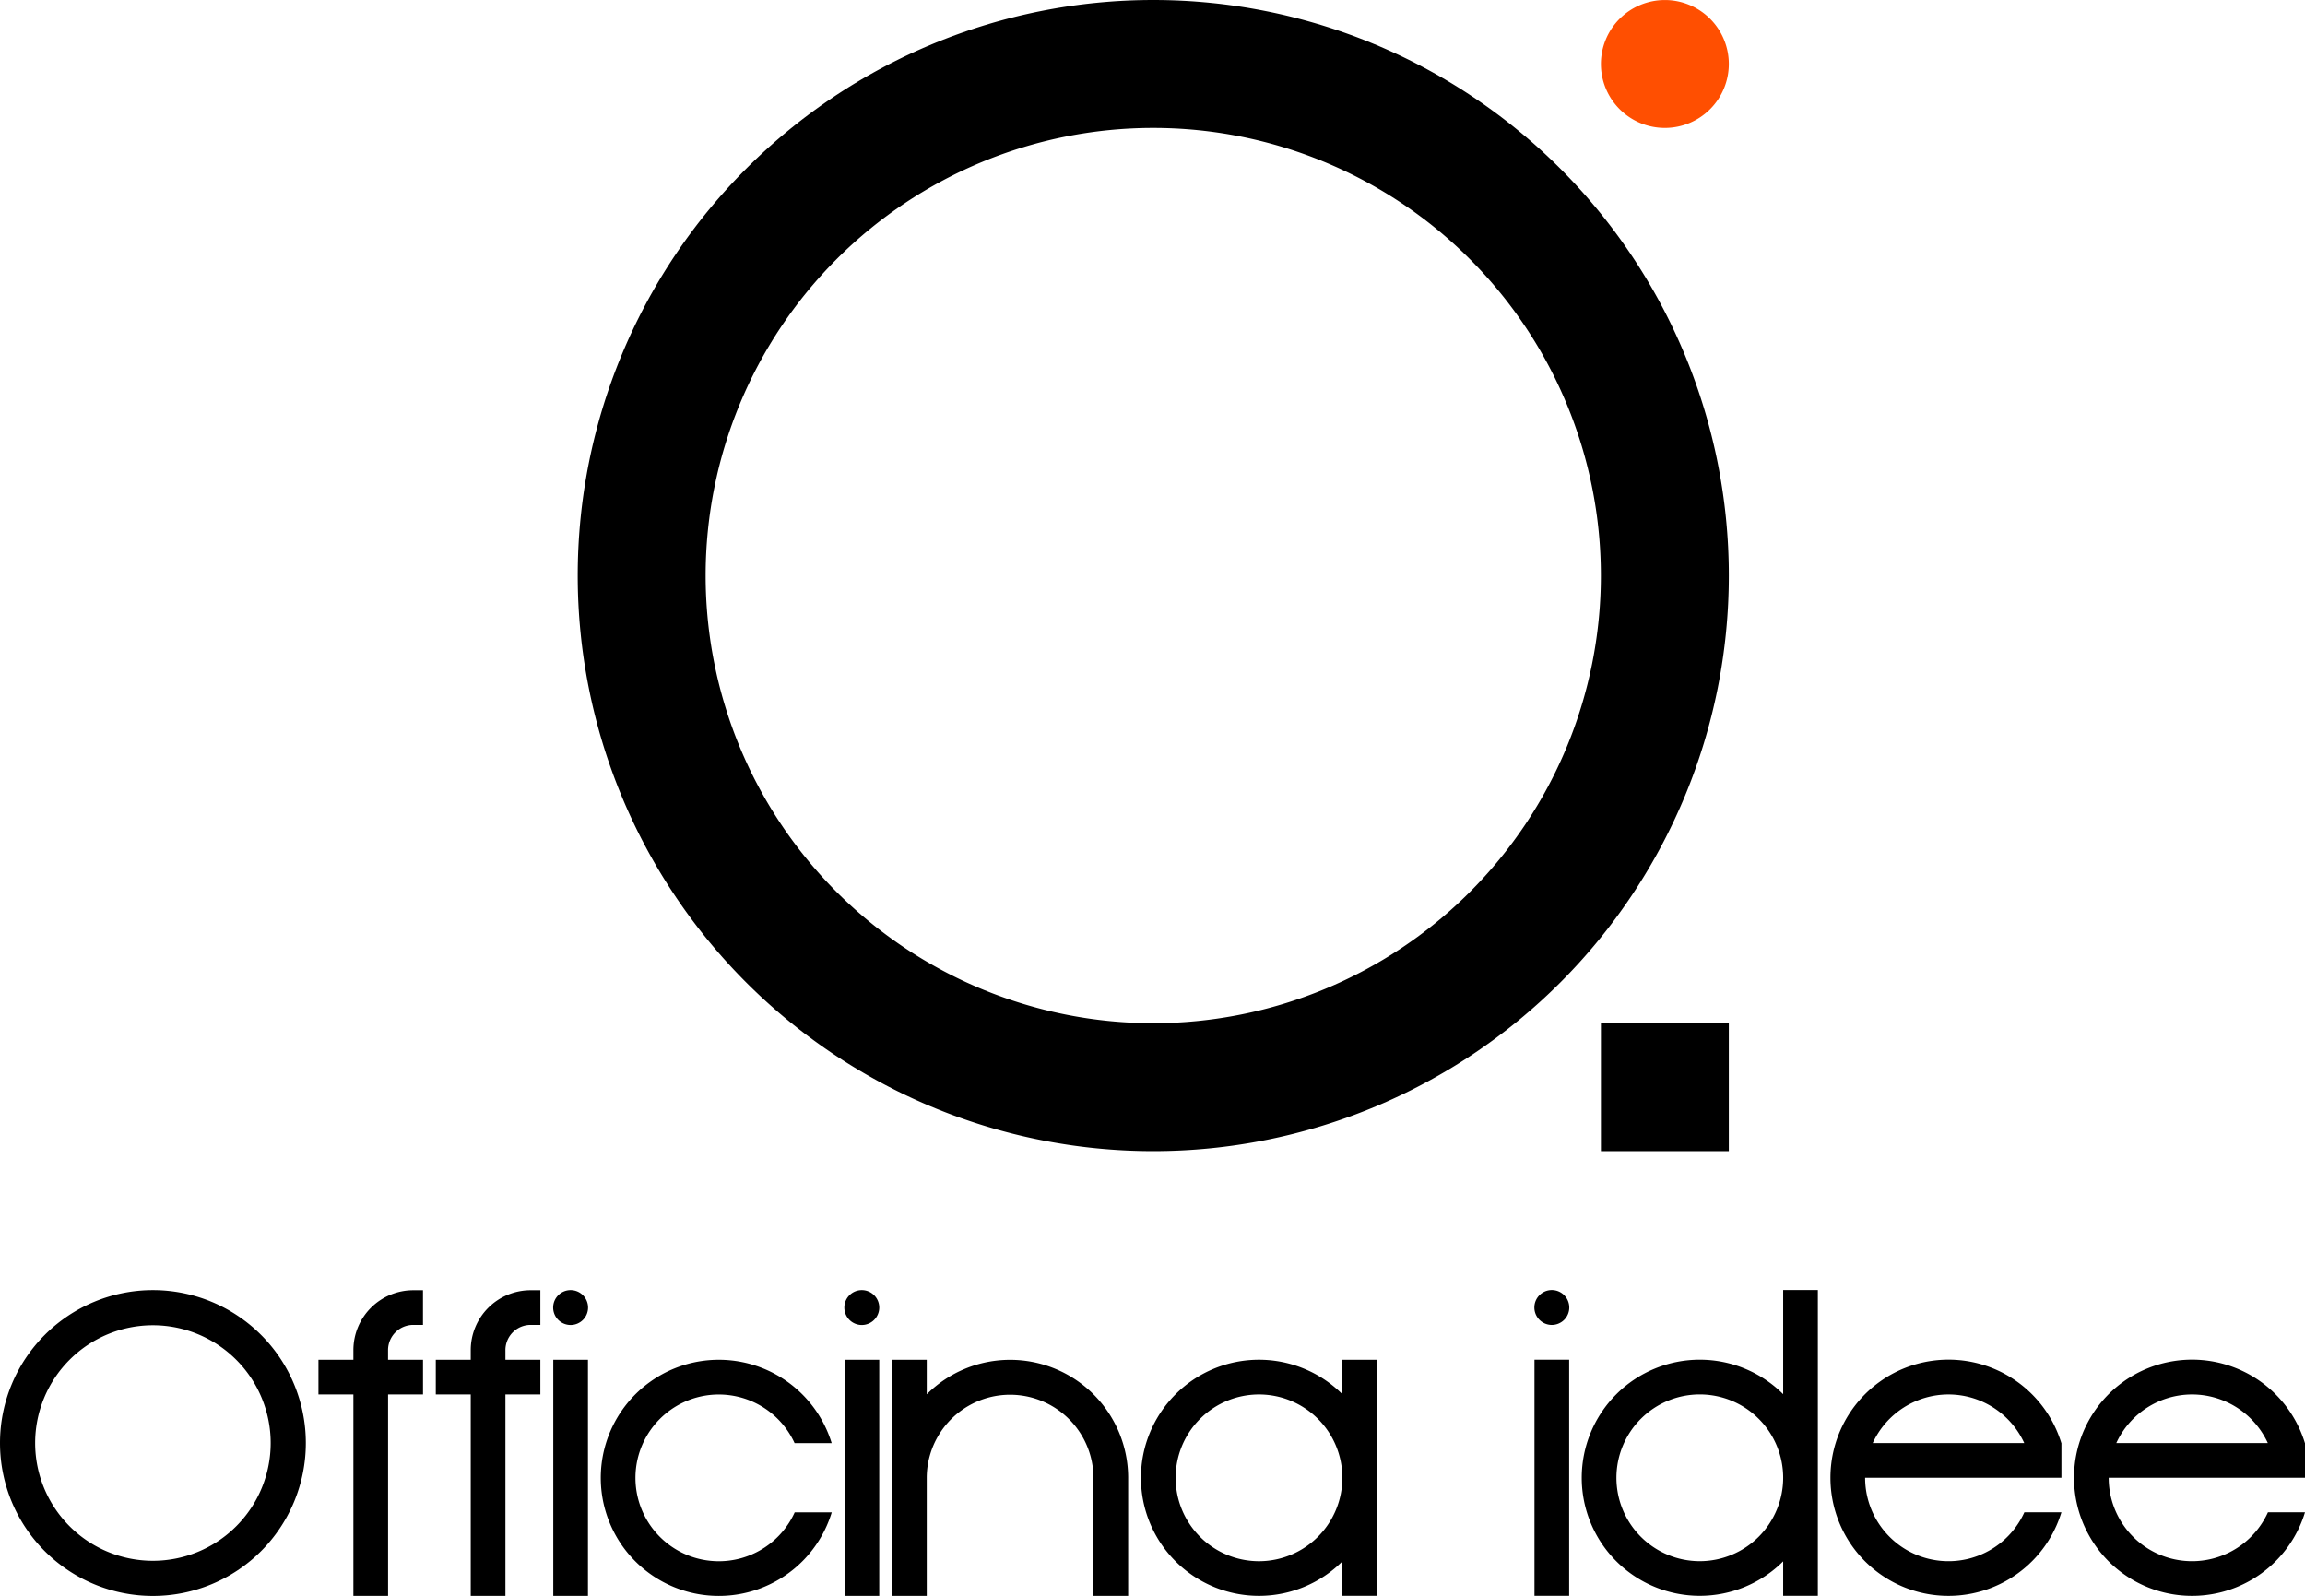
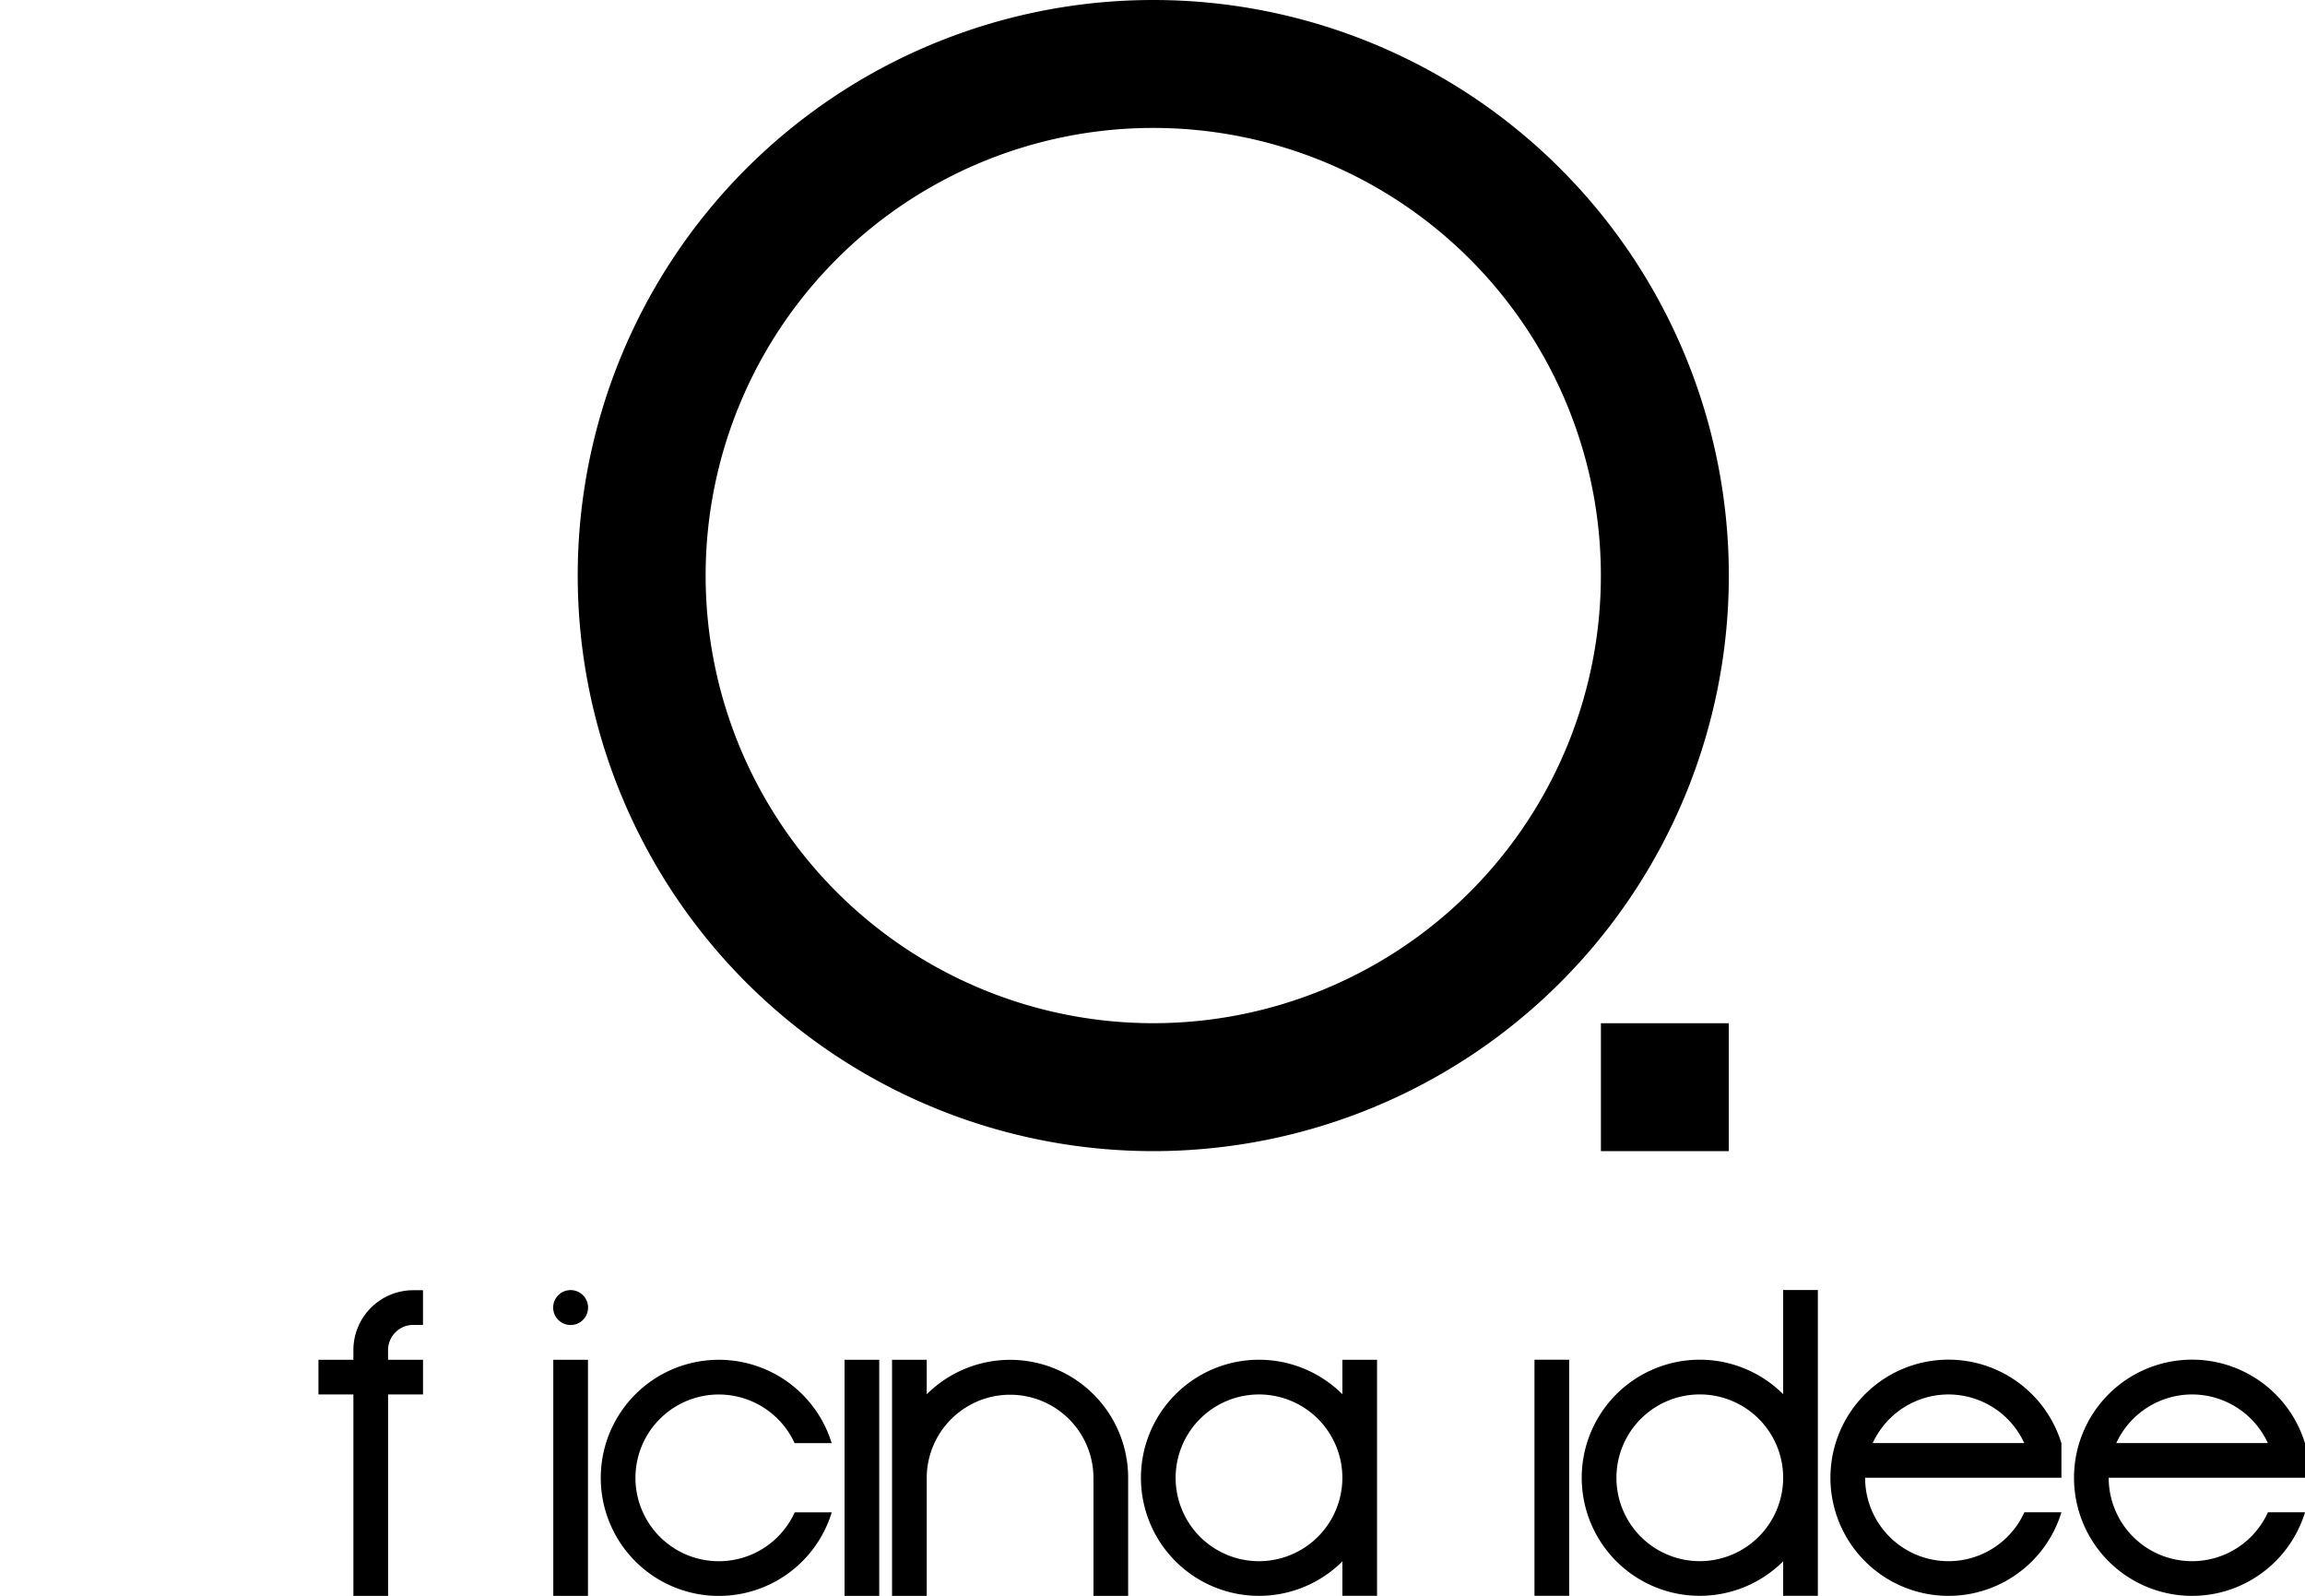
<svg xmlns="http://www.w3.org/2000/svg" width="413.01" height="285.957" viewBox="0 0 413.01 285.957">
  <g id="Raggruppa_3676" data-name="Raggruppa 3676" transform="translate(-7490 -8356.484)">
    <g id="Raggruppa_3259" data-name="Raggruppa 3259" transform="translate(7593.516 8356.484)">
      <path id="Tracciato_1" data-name="Tracciato 1" d="M467.281,103.128A103.128,103.128,0,1,1,570.409,206.256,103.128,103.128,0,0,1,467.281,103.128m103.128,80.205A80.205,80.205,0,1,0,490.2,103.128a80.205,80.205,0,0,0,80.205,80.205" transform="translate(-467.281 0)" />
      <rect id="Rettangolo_1" data-name="Rettangolo 1" width="22.917" height="22.917" transform="translate(183.337 183.34)" />
-       <path id="Tracciato_2" data-name="Tracciato 2" d="M1097.327.021h0a11.458,11.458,0,1,1-11.458,11.458A11.458,11.458,0,0,1,1097.327.021" transform="translate(-902.532 -0.015)" fill="#ff4f01" />
    </g>
    <g id="Raggruppa_3263" data-name="Raggruppa 3263" transform="translate(7490 8587.629)">
      <g id="Raggruppa_3262" data-name="Raggruppa 3262" transform="translate(0 0.012)">
-         <path id="Tracciato_3" data-name="Tracciato 3" d="M0,791.519a27.4,27.4,0,1,1,27.4,27.4A27.4,27.4,0,0,1,0,791.519m27.4,21.1a21.1,21.1,0,1,0-21.1-21.1,21.1,21.1,0,0,0,21.1,21.1" transform="translate(0 -764.119)" />
-         <path id="Tracciato_4" data-name="Tracciato 4" d="M318.888,774.932v1.733h6.261v6.215h-6.261v36.086h-6.215V782.879h-6.261v-6.215h6.261v-1.733A10.735,10.735,0,0,1,323.409,764.2h1.74v6.215h-1.74a4.525,4.525,0,0,0-4.522,4.519" transform="translate(-228.326 -764.178)" />
        <path id="Tracciato_5" data-name="Tracciato 5" d="M235.034,774.932v1.733H241.3v6.215h-6.261v36.086h-6.215V782.879h-6.261v-6.215h6.261v-1.733A10.735,10.735,0,0,1,239.555,764.2h1.74v6.215h-1.74a4.525,4.525,0,0,0-4.522,4.519" transform="translate(-165.503 -764.178)" />
        <path id="Tracciato_7" data-name="Tracciato 7" d="M675.514,833.227V854.41H669.3V833.227a14.938,14.938,0,0,0-29.874-.149c0,.063,0,.128,0,.191s0,.128,0,.194V854.41h-6.217v-42.3h6.217v6.183a21.152,21.152,0,0,1,36.089,14.936" transform="translate(-473.372 -799.622)" />
-         <path id="Tracciato_8" data-name="Tracciato 8" d="M460.967,839.463a14.936,14.936,0,1,1-.023-12.4h6.646a21.155,21.155,0,1,0,.014,12.4Z" transform="translate(-318.57 -799.644)" />
+         <path id="Tracciato_8" data-name="Tracciato 8" d="M460.967,839.463a14.936,14.936,0,1,1-.023-12.4h6.646a21.155,21.155,0,1,0,.014,12.4" transform="translate(-318.57 -799.644)" />
        <path id="Tracciato_11" data-name="Tracciato 11" d="M843.838,812.1v6.175a21.153,21.153,0,1,0,0,29.951v6.175h6.214V812.1ZM828.9,848.193a14.938,14.938,0,1,1,14.938-14.938A14.956,14.956,0,0,1,828.9,848.193" transform="translate(-603.312 -799.618)" />
        <rect id="Rettangolo_2" data-name="Rettangolo 2" width="6.215" height="42.302" transform="translate(99.136 12.486)" />
        <path id="Tracciato_12" data-name="Tracciato 12" d="M390.383,767.247a3.127,3.127,0,1,1,3.127,3.127,3.127,3.127,0,0,1-3.127-3.127" transform="translate(-291.267 -764.12)" />
        <rect id="Rettangolo_3" data-name="Rettangolo 3" width="6.215" height="42.302" transform="translate(151.327 12.486)" />
-         <path id="Tracciato_13" data-name="Tracciato 13" d="M597.23,767.247a3.127,3.127,0,1,1,3.127,3.127,3.127,3.127,0,0,1-3.127-3.127" transform="translate(-445.941 -764.12)" />
      </g>
      <g id="Raggruppa_3261" data-name="Raggruppa 3261" transform="translate(274.928 0)">
        <path id="Tracciato_6" data-name="Tracciato 6" d="M1161.5,764.119v18.662a21.153,21.153,0,1,0,0,29.951v6.175h6.214V764.119ZM1146.563,812.7a14.938,14.938,0,1,1,14.938-14.938,14.956,14.956,0,0,1-14.938,14.938" transform="translate(-1116.921 -764.119)" />
        <path id="Tracciato_9" data-name="Tracciato 9" d="M1341.783,833.284v-6.215h-.014a21.153,21.153,0,0,0-41.375,6.215v.009a21.155,21.155,0,0,0,41.389,6.172h-6.637a14.936,14.936,0,0,1-28.538-6.172v-.009Zm-20.236-14.927a14.954,14.954,0,0,1,13.577,8.712H1307.97a14.953,14.953,0,0,1,13.577-8.712" transform="translate(-1247.344 -799.646)" />
        <path id="Tracciato_10" data-name="Tracciato 10" d="M1512.8,833.284v-6.215h-.014a21.153,21.153,0,0,0-41.375,6.215v.009a21.155,21.155,0,0,0,41.389,6.172h-6.637a14.936,14.936,0,0,1-28.538-6.172v-.009Zm-20.236-14.927a14.953,14.953,0,0,1,13.576,8.712h-27.153a14.953,14.953,0,0,1,13.576-8.712" transform="translate(-1374.716 -799.646)" />
        <rect id="Rettangolo_4" data-name="Rettangolo 4" width="6.215" height="42.302" transform="translate(0.019 12.487)" />
-         <path id="Tracciato_14" data-name="Tracciato 14" d="M1089.729,767.249a3.127,3.127,0,1,1,3.127,3.127,3.127,3.127,0,0,1-3.127-3.127" transform="translate(-1089.729 -764.121)" />
      </g>
    </g>
  </g>
</svg>